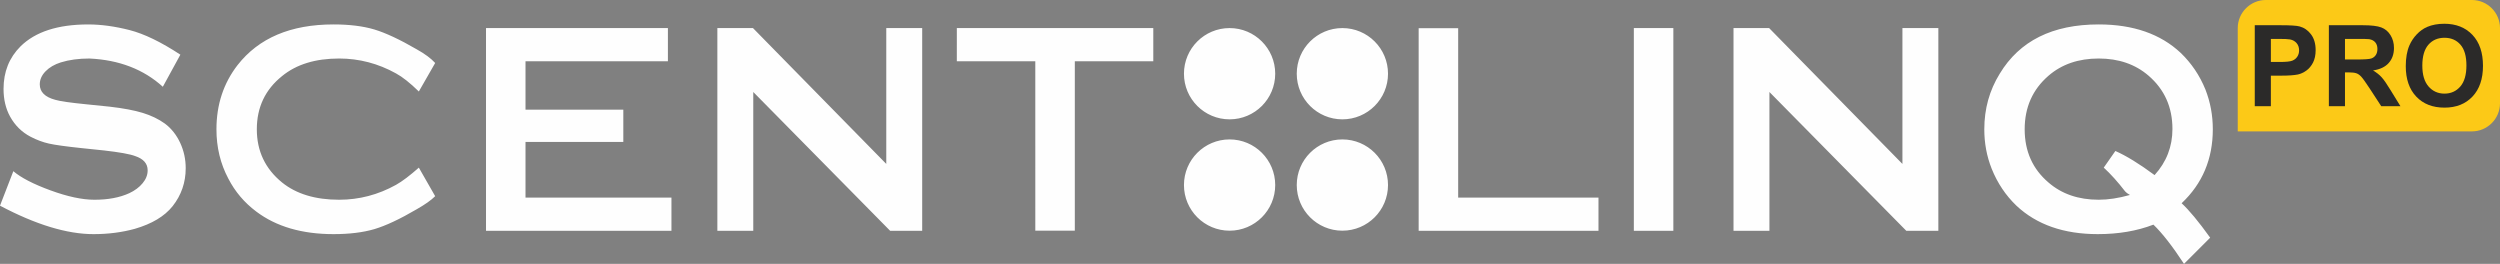
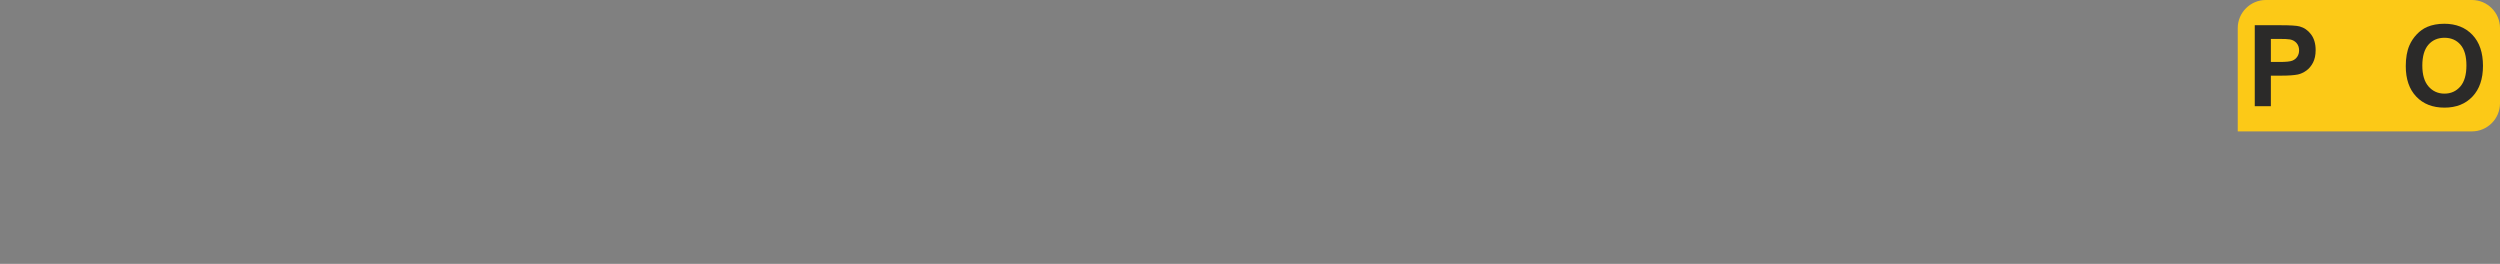
<svg xmlns="http://www.w3.org/2000/svg" width="692.266" height="73.064" viewBox="0 0 18301.99 1931.64" shape-rendering="geometricPrecision" text-rendering="geometricPrecision" image-rendering="optimizeQuality" fill-rule="evenodd" clip-rule="evenodd">
  <rect x="0" y="0" width="18301.99" height="1931.64" fill="#808080" stroke="none" />
  <defs>
    <clipPath id="id0">
-       <path d="M16587.6 0h1508.84c113.05 0 205.55 92.52 205.55 205.58v550.73c0 113.1-92.5 205.58-205.55 205.58h-1714.39V205.58c0-113.06 92.5-205.58 205.55-205.58z" />
-     </clipPath>
+       </clipPath>
    <style>.fil3{fill:#2b2a29;fill-rule:nonzero}</style>
  </defs>
  <g id="Layer_x0020_1">
    <g id="_1459106150464">
-       <path d="M7868.53 448.43v1240.35h-289.29V448.43h-574.47V205.57H8443v242.86zM5514.54 673.48V1689.5h-262.89V205.57h260.68l975.89 994.49V205.57h262.95V1689.5h-234.73zm-1667.38 365.4v407.76h1068.37v242.86h-1357.6V205.57h1331.65v242.86H3847.16v354.26h715.99v236.19zm-780.91 188.29l119.59 209.07c-29.01 28.95-73.93 60.9-134.84 95.43-123.26 72.43-226.88 120.71-310.06 145.59-83.57 24.5-183.07 36.75-299.32 36.75-230.61 0-419.24-54.96-565.56-165.25-87.24-65.36-155.22-145.54-204.61-241.35-57.89-108.85-86.9-229.16-86.9-360.95 0-179.78 51.27-336.45 154.5-469.79 155.22-198.66 389.18-297.81 702.57-297.81 116.25 0 215.41 12.25 298.2 36.74 82.85 24.89 186.4 73.16 311.18 145.6 59.46 33.07 104.39 66.48 134.84 99.88l-119.59 208.73c-63.86-62.41-119.6-106.62-167.48-132.57-130.73-72.43-269.25-108.85-415.9-108.85-173.82 0-313.07 42.71-417.79 128.5-123.26 98.77-184.9 228.38-184.9 389.57 0 159.68 61.63 289.23 184.9 389.51 104.73 84.29 243.97 126.28 417.79 126.28 146.65 0 285.17-36.41 415.9-108.8 46.43-26 102.11-68.32 167.48-126.27zM1320.52 400.16l-128.44 235.07C1051.33 507.51 872.33 438.41 654.7 428.39c-78.34 0-148.15 9.3-209.07 28.23-46.38 14.48-83.9 36.41-112.13 65.37-28.23 28.95-42.32 60.9-42.32 95.82 0 54.95 37.86 92.81 113.25 112.85 34.51 10.41 110.29 21.21 226.15 32.68l171.93 17.49c100.27 11.52 180.84 26.72 242.47 45.65 61.69 18.93 115.86 44.92 162.29 78.39 47.94 36.02 85.07 83.18 112.13 141.47 26.78 57.9 40.14 119.6 40.14 184.91 0 104.39-31.96 197.2-95.82 278.15-59.4 74.27-151.49 129.23-276.26 165.64-94.37 26-194.98 38.97-302.32 38.97-194.59 0-422.97-69.43-685.15-208.34l97.71-252.49c56.4 47.88 147.04 94.71 271.81 140.36 124.77 45.7 232.12 68.71 321.98 68.71 100.27 0 184.9-15.99 254.71-47.88 40.48-18.99 73.16-43.1 97.65-72.82 24.89-29.68 37.14-61.24 37.14-94.66 0-49.44-30.46-83.95-91.31-104.39-37.92-14.48-114.02-28.23-228.38-41.2l-167.48-17.43c-111.79-11.92-190.13-22.66-235.06-32.68-44.98-10.08-89.92-26.78-134.85-50.16-63.86-33.41-113.96-82.46-149.98-147.76-31.97-57.96-47.94-125.55-47.94-202.44 0-124.77 41.26-228.32 124.04-311.17 108.47-107.3 273.71-160.79 495.74-160.79 94.32 0 194.98 13.75 302.65 41.2 107.35 27.51 231.39 87.69 372.08 180.11zm9354.47 1046.48h1027.17v242.86h-1316.4V206.35h289.23v1240.29zM11961 205.57h289.23V1689.5H11961V205.57zm992.6 467.91v1016.03h-262.91V205.58h260.68l975.89 994.49V205.58h262.96v1483.93h-234.73L12953.6 673.48zm3017.58 814.38c55.35 50.88 124.77 134.78 209.07 252.15l-191.64 191.64c-85.4-130.73-160.4-226.16-223.87-287.07-120.71 46.43-256.28 69.43-407.05 69.43-249.54 0-448.19-69.43-596.35-208.68-78.39-75.38-138.52-165.24-180.5-269.64-36.41-91.31-54.23-187.84-54.23-289.23 0-149.32 37.52-284.84 112.91-406.65 145.2-240.63 386.56-360.95 724.51-360.95 252.49 0 452.65 69.43 600.86 208.73 78.33 75.38 138.46 164.46 180.44 267.35 36.41 92.82 54.23 190.14 54.23 291.52 0 217.58-76.1 398.09-228.38 541.4zm-197.93-206.06c86.91-95.82 130.73-208.34 130.73-337.57 0-159.68-58.29-289.29-174.15-389.57-97.32-84.29-219.14-126.27-365.8-126.27-147.81 0-270.36 41.98-367.62 126.27-115.86 100.27-174.15 230.61-174.15 391.79 0 161.12 58.29 290.74 174.15 389.51 97.26 84.29 219.81 126.28 367.62 126.28 69.83 0 145.93-11.53 228.72-34.91-17.43-10.02-28.96-18.93-34.91-26-53.84-69.82-105.78-127.72-156.67-174.15l85.01-121.83c79.51 34.91 175.27 93.6 287.07 176.44zM9001.54 873.69c184.52 0 334.05-149.6 334.05-334.06 0-184.52-149.53-334.06-334.05-334.06s-334.05 149.54-334.05 334.06c0 184.46 149.53 334.06 334.05 334.06zm825.73 0c-184.52 0-334.05-149.6-334.05-334.06 0-184.52 149.53-334.06 334.05-334.06s334.06 149.54 334.06 334.06c0 184.46-149.54 334.06-334.06 334.06zm-825.73 146.98c184.52 0 334.05 149.59 334.05 334.05 0 184.52-149.53 334.06-334.05 334.06s-334.05-149.54-334.05-334.06c0-184.46 149.53-334.05 334.05-334.05zm825.73 0c-184.52 0-334.05 149.59-334.05 334.05 0 184.52 149.53 334.06 334.05 334.06s334.06-149.54 334.06-334.06c0-184.46-149.54-334.05-334.06-334.05z" fill="#fefefe" />
      <path d="M16587.6 0h1508.84c113.05 0 205.55 92.52 205.55 205.58v550.73c0 113.1-92.5 205.58-205.55 205.58h-1714.39V205.58c0-113.06 92.5-205.58 205.55-205.58z" fill="#fcc917" />
      <path id="1" d="M16587.6 0h1508.84c113.05 0 205.55 92.52 205.55 205.58v550.73c0 113.1-92.5 205.58-205.55 205.58h-1714.39V205.58c0-113.06 92.5-205.58 205.55-205.58z" fill="none" />
      <path class="fil3" d="M16506.64 777.25V184.63h188.55c71.44 0 117.96 2.89 139.64 8.84 33.34 8.94 61.28 28.26 83.76 58.07 22.52 29.79 33.75 68.28 33.75 115.44 0 36.44-6.48 66.91-19.38 91.73-13 24.86-29.41 44.31-49.35 58.52-19.91 14.04-40.23 23.42-60.84 27.98-28.07 5.65-68.6 8.57-121.73 8.57h-76.45v223.46h-117.96zm117.96-492.45v168.82h64.12c46.2 0 76.98-3.16 92.55-9.38 15.61-6.19 27.81-15.85 36.62-29.25 8.82-13.22 13.27-28.53 13.27-46.2 0-21.66-6.22-39.44-18.55-53.52-12.5-14.08-28.07-22.88-47.18-26.49-13.96-2.62-42.03-3.98-84.33-3.98h-56.5z" />
-       <path id="1" class="fil3" d="M17049.15 777.25V184.63h247.67c62.21 0 107.49 5.38 135.68 16.02 28.34 10.61 50.86 29.51 67.8 56.68 16.95 27.31 25.46 58.35 25.46 93.41 0 44.55-12.73 81.23-38.36 110.2-25.62 28.97-63.85 47.19-114.8 54.78 25.36 15.03 46.2 31.59 62.61 49.64 16.54 18.09 38.8 50.22 66.7 96.29l71.03 115.6h-140.57l-84.3-129.37c-30.24-45.94-50.99-74.91-62.25-86.91-11.09-11.87-22.88-20.16-35.35-24.58-12.63-4.39-32.4-6.6-59.5-6.6h-23.86v247.47h-117.95zm117.95-341.81h87.01c56.41 0 91.52-2.49 105.62-7.31 13.94-4.83 25.06-13.26 32.91-25.13 8.02-11.86 11.93-26.76 11.93-44.55 0-19.98-5.29-36-15.71-48.41-10.46-12.28-25.23-19.99-44.21-23.19-9.62-1.36-38.22-2.04-85.8-2.04h-91.76v150.63z" />
      <path id="2" class="fil3" d="M17612.14 484.53c0-60.42 8.91-111.18 26.69-152.29 13.14-30.2 31.32-57.4 54.24-81.41 22.88-23.97 47.98-41.79 75.21-53.52 36.35-15.57 78.22-23.42 125.67-23.42 85.93 0 154.53 27.17 206.19 81.37 51.53 54.37 77.25 129.82 77.25 226.52 0 95.89-25.59 170.93-76.71 224.98-51.09 54.2-119.56 81.24-205.1 81.24-86.64 0-155.64-26.9-206.73-80.83-51.12-53.79-76.71-128.02-76.71-222.65zm121.19-4.01c0 67.19 15.31 118.09 45.81 152.87 30.51 34.61 69.27 51.99 116.18 51.99 47.04 0 85.53-17.24 115.74-51.58 30.11-34.51 45.14-86.09 45.14-154.92 0-68-14.64-118.77-44.05-152.15-29.27-33.53-68.2-50.22-116.84-50.22-48.55 0-87.71 16.97-117.42 50.76-29.68 33.93-44.58 84.97-44.58 153.25z" />
    </g>
  </g>
</svg>